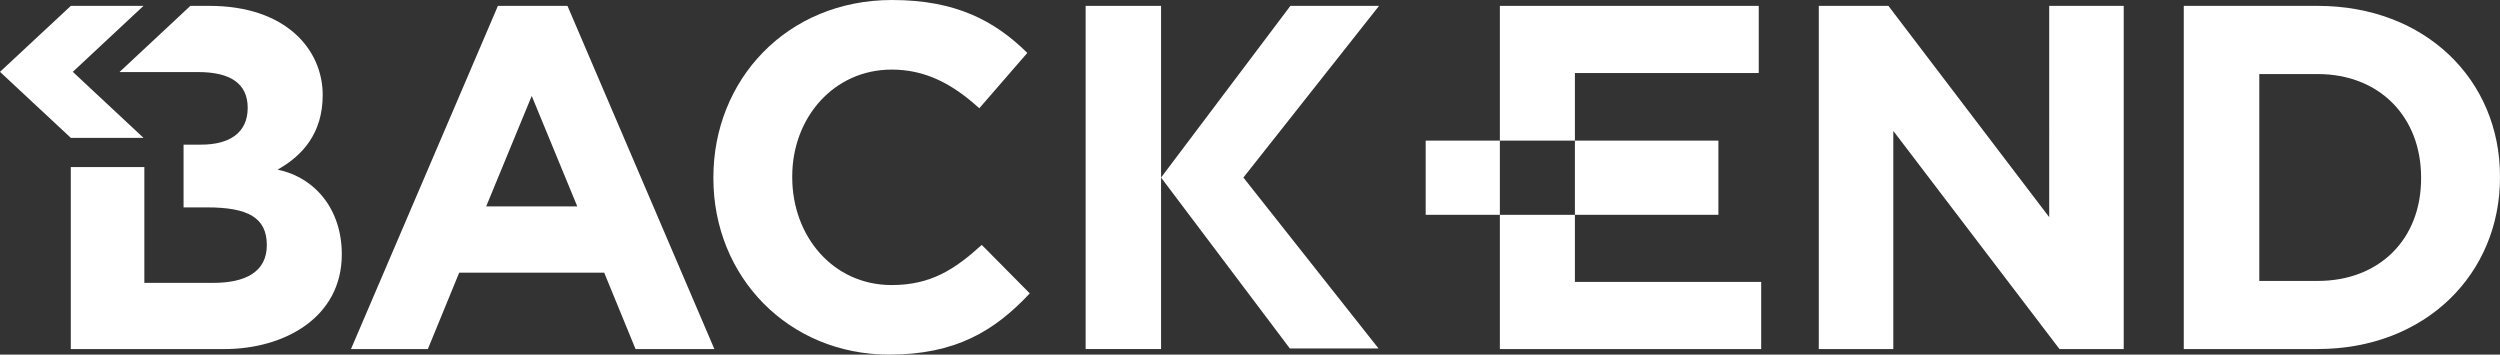
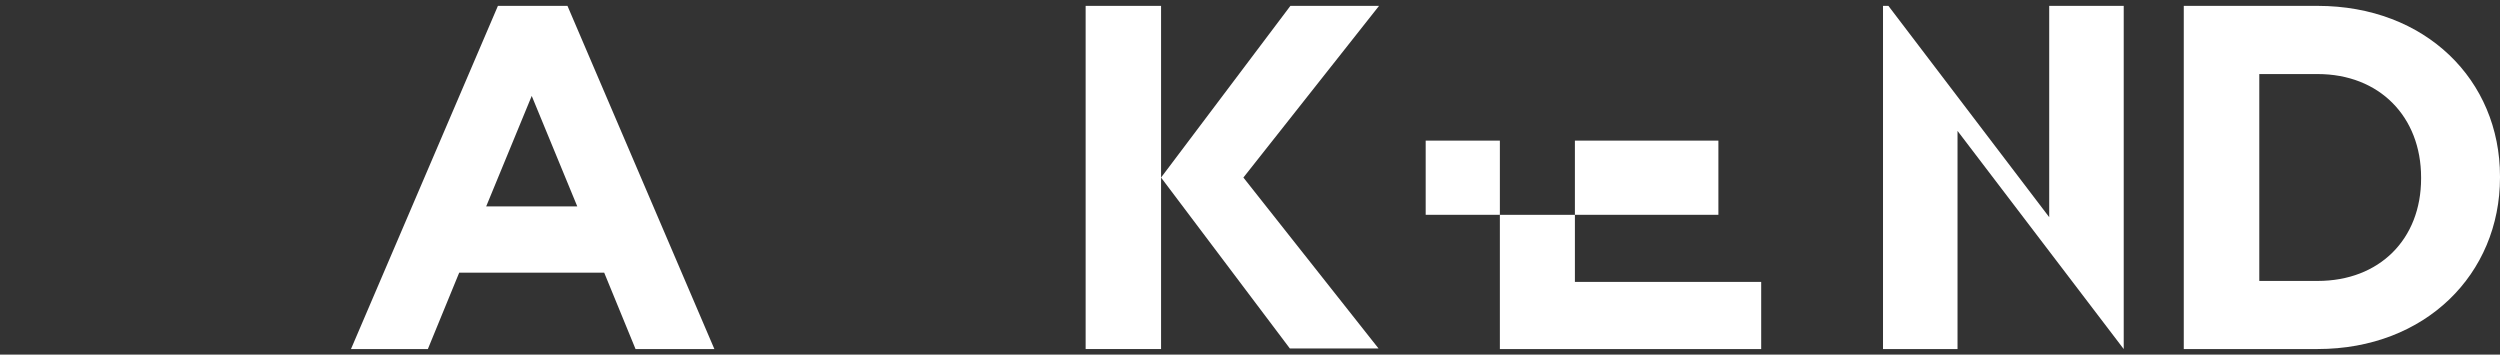
<svg xmlns="http://www.w3.org/2000/svg" id="_レイヤー_2" data-name="レイヤー 2" viewBox="0 0 825.99 117.15">
  <rect x="0" y="0" width="825.99" height="117.15" fill="#333333" stroke="none" />
  <defs>
    <style>
      .cls-1 {
        fill: #fff;
      }
    </style>
  </defs>
  <g id="_レイヤー_1-2" data-name="レイヤー 1">
    <g>
      <g>
-         <path class="cls-1" d="M91.72,56.04c8.1-4.53,14.9-11.89,14.9-24.64,0-15.1-12.22-29.46-37.42-29.46h-6.3s-23.43,21.87-23.43,21.87h26.01c10.53,0,16.36,3.72,16.36,11.82,0,8.45-6.28,12.16-15.39,12.16h-5.8s0,20.73,0,20.73h7.78c13.55,0,19.73,3.42,19.73,12.47s-7.4,12.47-17.66,12.47h-22.81s0-38.26,0-38.26h-24.3s0,60.13,0,60.13h50.79c19.55,0,38.75-10.28,38.75-31.29,0-14.96-8.86-25.4-21.22-28Z" />
-         <polygon class="cls-1" points="47.41 1.94 23.4 1.94 0 23.74 23.4 45.55 47.41 45.55 24.05 23.74 47.41 1.94" />
-       </g>
+         </g>
      <path class="cls-1" d="M164.51,1.94h22.98s48.54,113.39,48.54,113.39h-26.05s-10.36-25.25-10.36-25.25h-47.9s-10.36,25.25-10.36,25.25h-25.4S164.51,1.94,164.51,1.94ZM190.73,68.2l-15.05-36.51-15.05,36.51h30.1Z" />
-       <path class="cls-1" d="M235.7,58.9v-.32c0-32.2,24.27-58.58,59.06-58.58,21.36,0,34.14,7.12,44.66,17.48l-15.86,18.29c-8.74-7.93-17.64-12.78-28.96-12.78-19.09,0-32.85,15.86-32.85,35.27v.32c0,19.42,13.43,35.6,32.85,35.6,12.95,0,20.87-5.18,29.77-13.27l15.86,16.02c-11.65,12.46-24.59,20.23-46.44,20.23-33.33,0-58.09-25.73-58.09-58.25Z" />
      <rect class="cls-1" x="358.69" y="1.94" width="24.92" height="113.38" />
      <polygon class="cls-1" points="455.63 1.94 426.34 1.94 383.61 58.66 426.16 115.13 455.46 115.13 410.81 58.66 455.63 1.94" />
      <g>
-         <path class="cls-1" d="M600.92,1.94h23s53.13,69.81,53.13,69.81V1.94s24.62,0,24.62,0v113.39s-21.22,0-21.22,0l-54.91-72.08v72.08s-24.62,0-24.62,0V1.94Z" />
+         <path class="cls-1" d="M600.92,1.94h23s53.13,69.81,53.13,69.81V1.94s24.62,0,24.62,0v113.39l-54.91-72.08v72.08s-24.62,0-24.62,0V1.94Z" />
        <path class="cls-1" d="M721.51,1.94h44.22c35.63,0,60.26,24.46,60.26,56.37v.32c0,31.91-24.62,56.69-60.26,56.69h-44.22s0-113.39,0-113.39ZM746.46,24.46v68.36s19.28,0,19.28,0c20.41,0,34.18-13.77,34.18-33.85v-.32c0-20.09-13.77-34.18-34.18-34.18h-19.28Z" />
        <rect class="cls-1" x="471.04" y="46.46" width="24.51" height="24.51" />
        <rect class="cls-1" x="520.34" y="46.46" width="47.41" height="24.51" />
        <g>
-           <polygon class="cls-1" points="520.34 46.46 520.34 24.13 581.08 24.13 581.08 1.94 495.55 1.94 495.55 46.46 520.34 46.46" />
          <polygon class="cls-1" points="520.34 93.14 520.34 70.98 520.06 70.98 520.06 70.98 495.55 70.98 495.55 115.33 581.89 115.33 581.89 93.14 520.34 93.14" />
        </g>
      </g>
    </g>
  </g>
</svg>